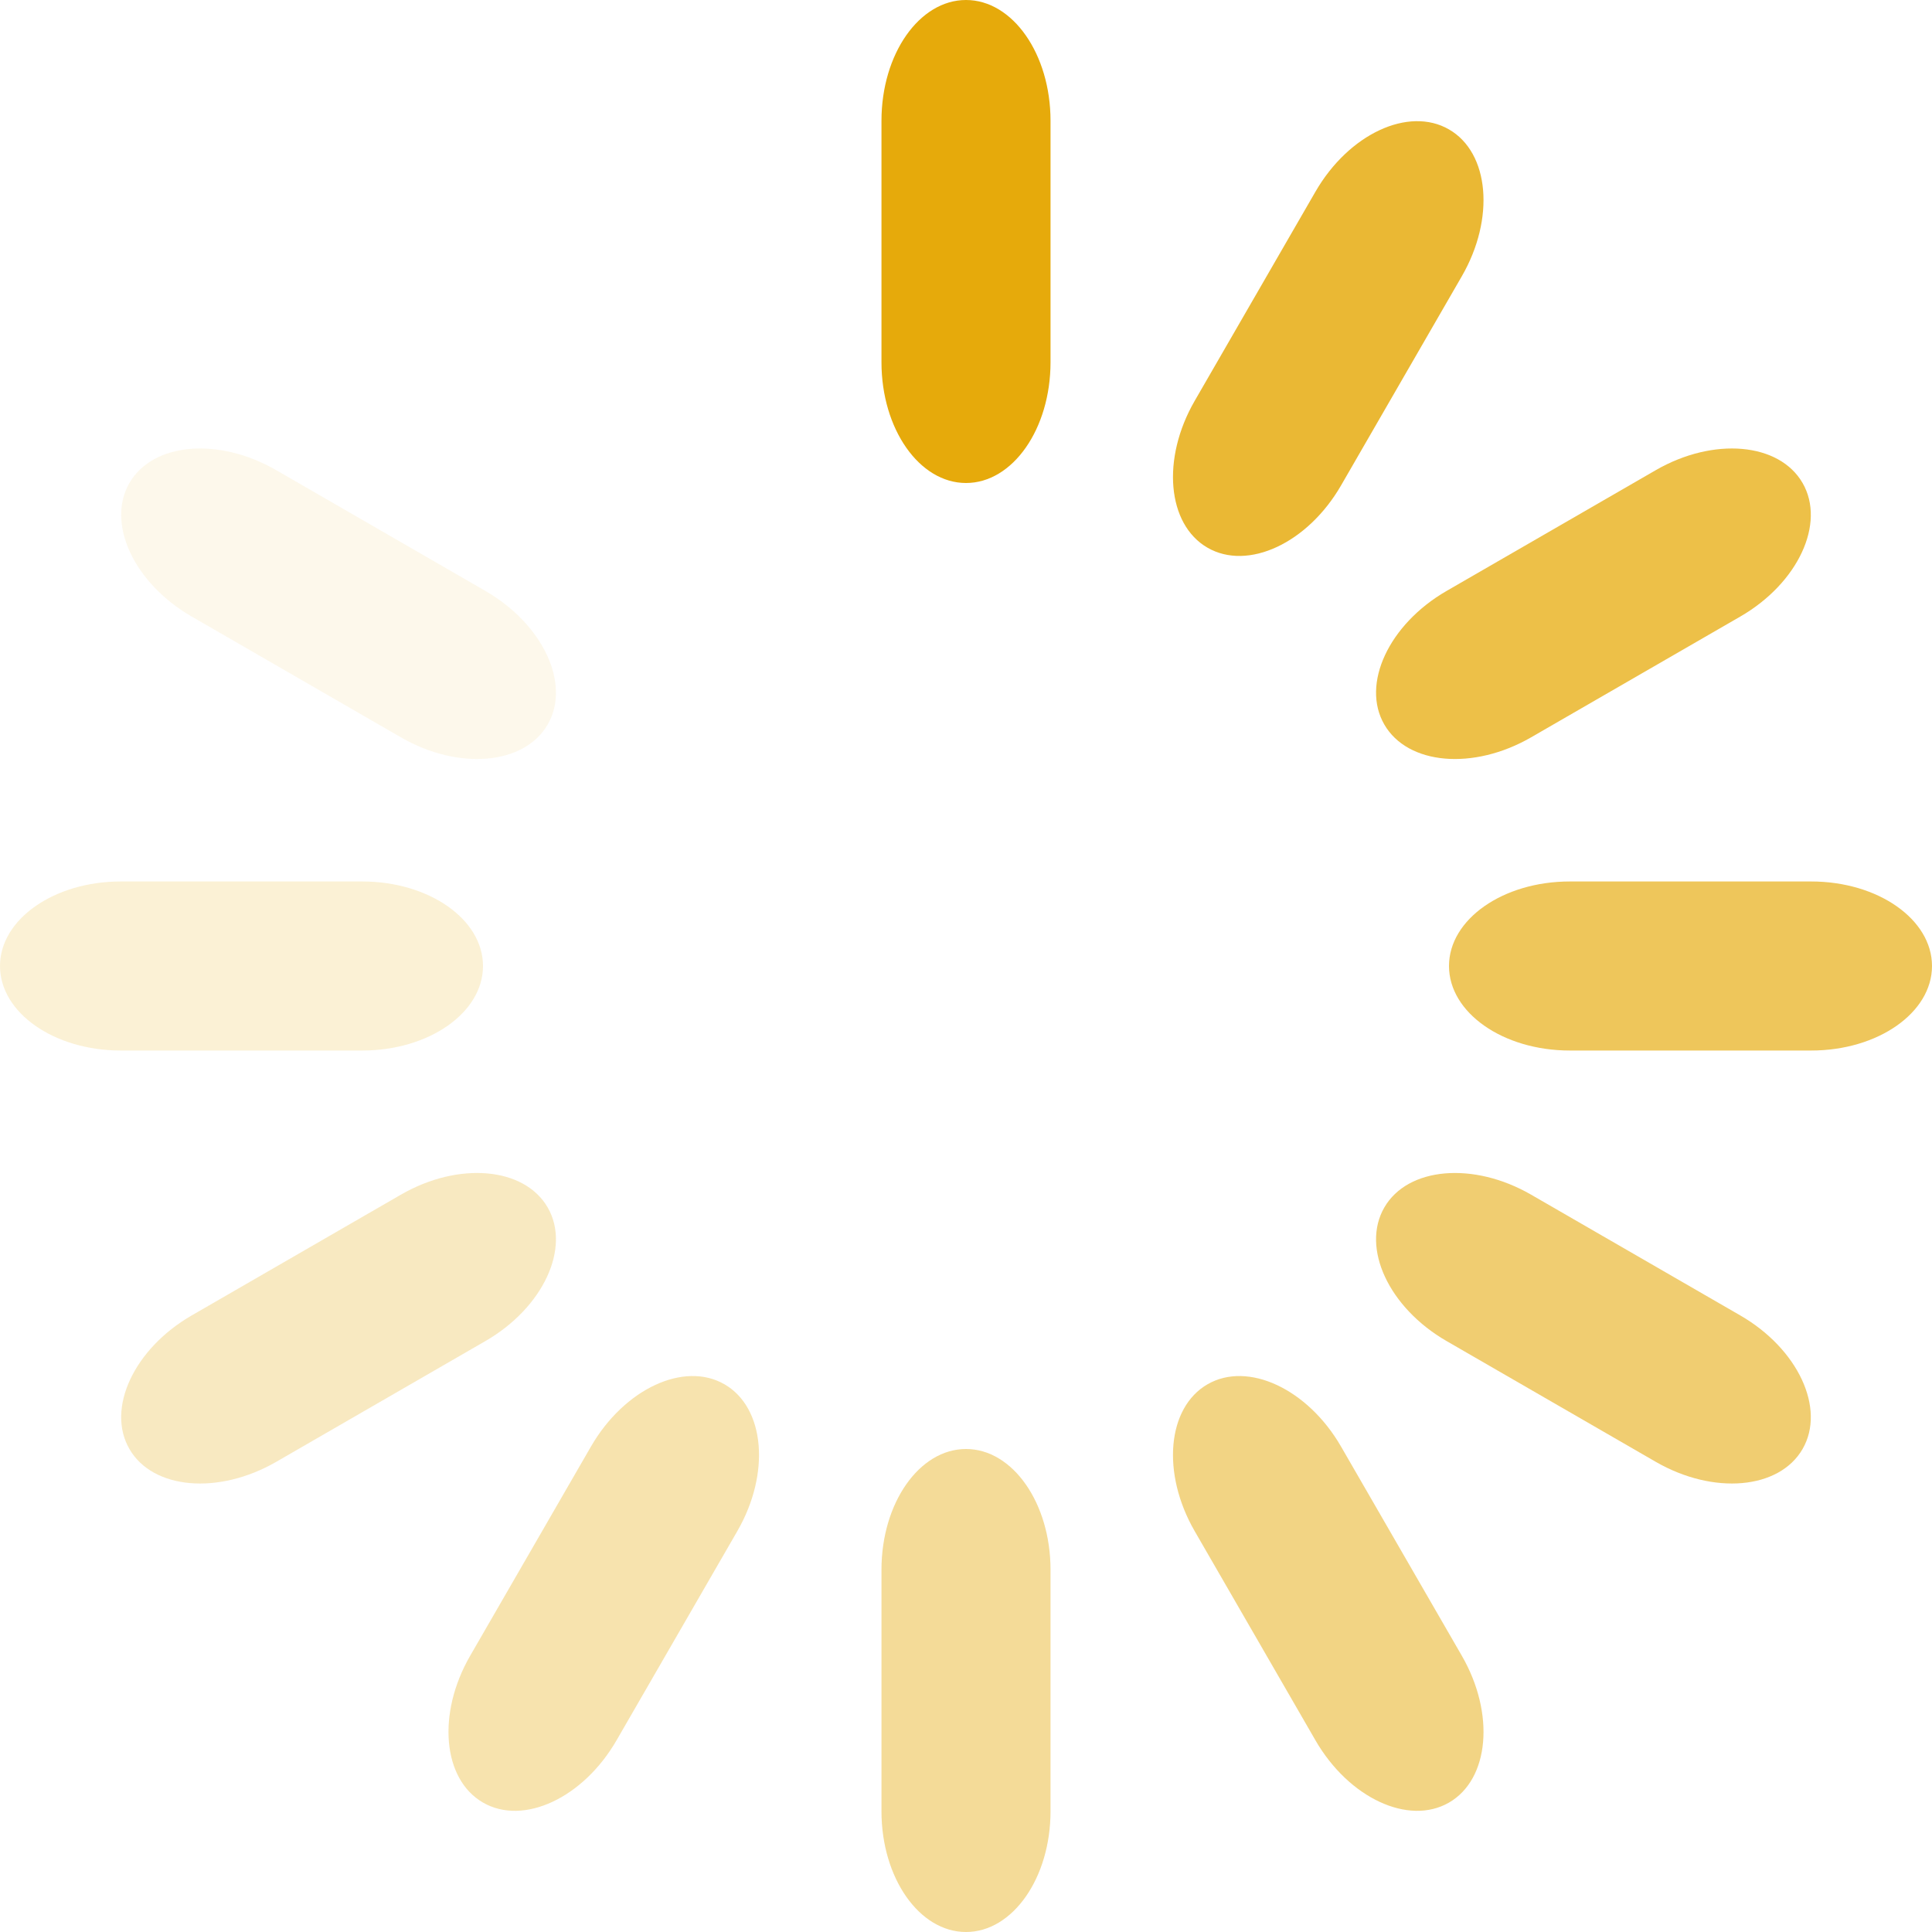
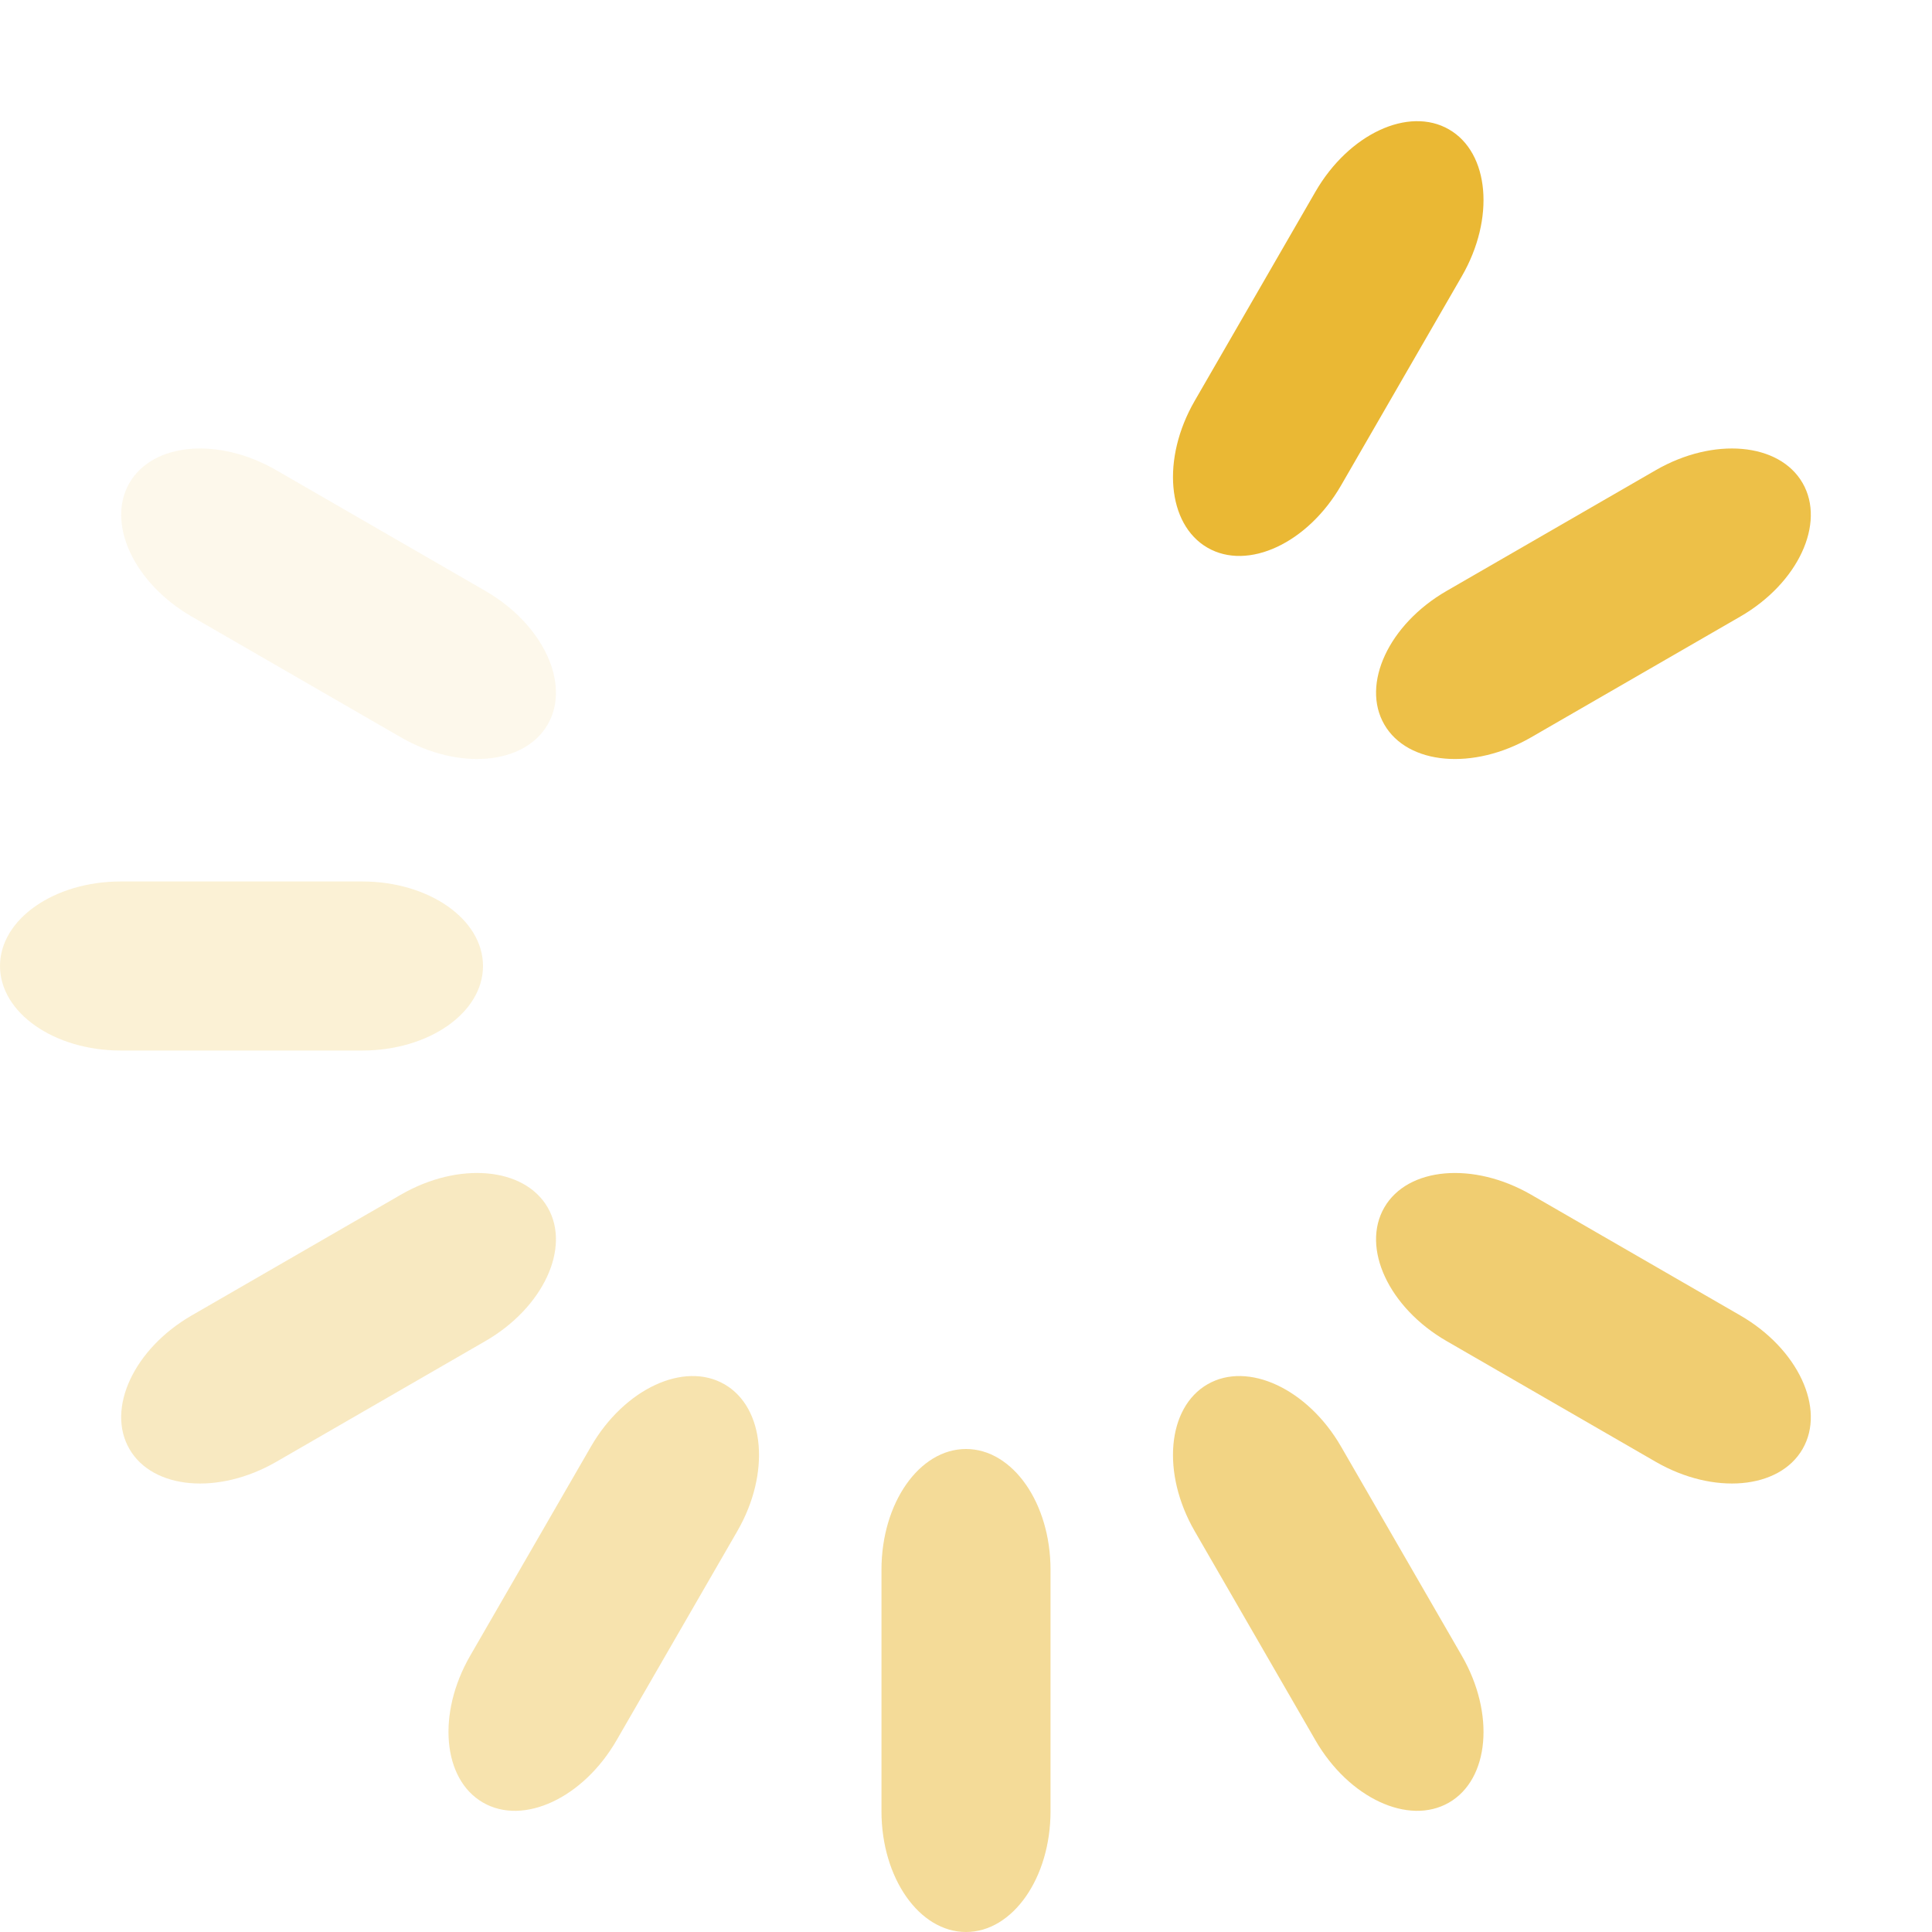
<svg xmlns="http://www.w3.org/2000/svg" width="96" height="96">
-   <path d="M48 0c2.32 0 4.2 2.686 4.2 6v12c0 3.314-1.88 6-4.2 6s-4.2-2.686-4.2-6V6c0-3.314 1.88-6 4.2-6z" fill="#e6aa0b" />
  <path d="M72 6.431c2.009 1.16 2.294 4.426.637 7.296l-6 10.392c-1.657 2.87-4.628 4.256-6.637 3.096s-2.294-4.426-.637-7.296l6-10.392C67.02 6.657 69.991 5.271 72 6.431z" opacity=".83" fill="#e6aa0b" />
  <path d="M89.569 24c1.16 2.009-.226 4.98-3.096 6.637l-10.392 6c-2.87 1.657-6.136 1.372-7.296-.637-1.16-2.009.226-4.98 3.096-6.637l10.392-6c2.87-1.657 6.136-1.372 7.296.637z" opacity=".75" fill="#e6aa0b" />
-   <path d="M96 48c0 2.32-2.686 4.2-6 4.2H78c-3.314 0-6-1.88-6-4.2s2.686-4.2 6-4.2h12c3.314 0 6 1.88 6 4.2z" opacity=".67" fill="#e6aa0b" />
  <path d="M89.569 72c-1.16 2.009-4.426 2.294-7.296.637l-10.392-6c-2.87-1.657-4.256-4.628-3.096-6.637 1.16-2.009 4.426-2.294 7.296-.637l10.392 6c2.87 1.657 4.256 4.628 3.096 6.637z" opacity=".58" fill="#e6aa0b" />
  <path d="M72 89.569c-2.009 1.16-4.98-.226-6.637-3.096l-6-10.392c-1.657-2.87-1.372-6.136.637-7.296 2.009-1.16 4.98.226 6.637 3.096l6 10.392c1.657 2.87 1.372 6.136-.637 7.296z" opacity=".5" fill="#e6aa0b" />
  <path d="M48 96c-2.32 0-4.2-2.686-4.2-6V78c0-3.314 1.88-6 4.2-6s4.2 2.686 4.2 6v12c0 3.314-1.88 6-4.2 6z" opacity=".42" fill="#e6aa0b" />
  <path d="M24 89.569c-2.009-1.16-2.294-4.426-.637-7.296l6-10.392c1.657-2.87 4.628-4.256 6.637-3.096 2.009 1.16 2.294 4.426.637 7.296l-6 10.392c-1.657 2.87-4.628 4.256-6.637 3.096z" opacity=".33" fill="#e6aa0b" />
  <path d="M6.431 72c-1.16-2.009.226-4.98 3.096-6.637l10.392-6c2.87-1.657 6.136-1.372 7.296.637s-.226 4.98-3.096 6.637l-10.392 6c-2.87 1.657-6.136 1.372-7.296-.637z" opacity=".25" fill="#e6aa0b" />
  <path d="M0 48c0-2.32 2.686-4.2 6-4.2h12c3.314 0 6 1.88 6 4.2s-2.686 4.2-6 4.2H6c-3.314 0-6-1.88-6-4.2z" opacity=".17" fill="#e6aa0b" />
  <path d="M6.431 24c1.16-2.009 4.426-2.294 7.296-.637l10.392 6c2.87 1.657 4.256 4.628 3.096 6.637s-4.426 2.294-7.296.637l-10.392-6C6.657 28.98 5.271 26.009 6.431 24z" opacity=".08" fill="#e6aa0b" />
  <path d="M24 6.431c2.009-1.16 4.98.226 6.637 3.096l6 10.392c1.657 2.87 1.372 6.136-.637 7.296s-4.98-.226-6.637-3.096l-6-10.392c-1.657-2.87-1.372-6.136.637-7.296z" fill="none" />
</svg>